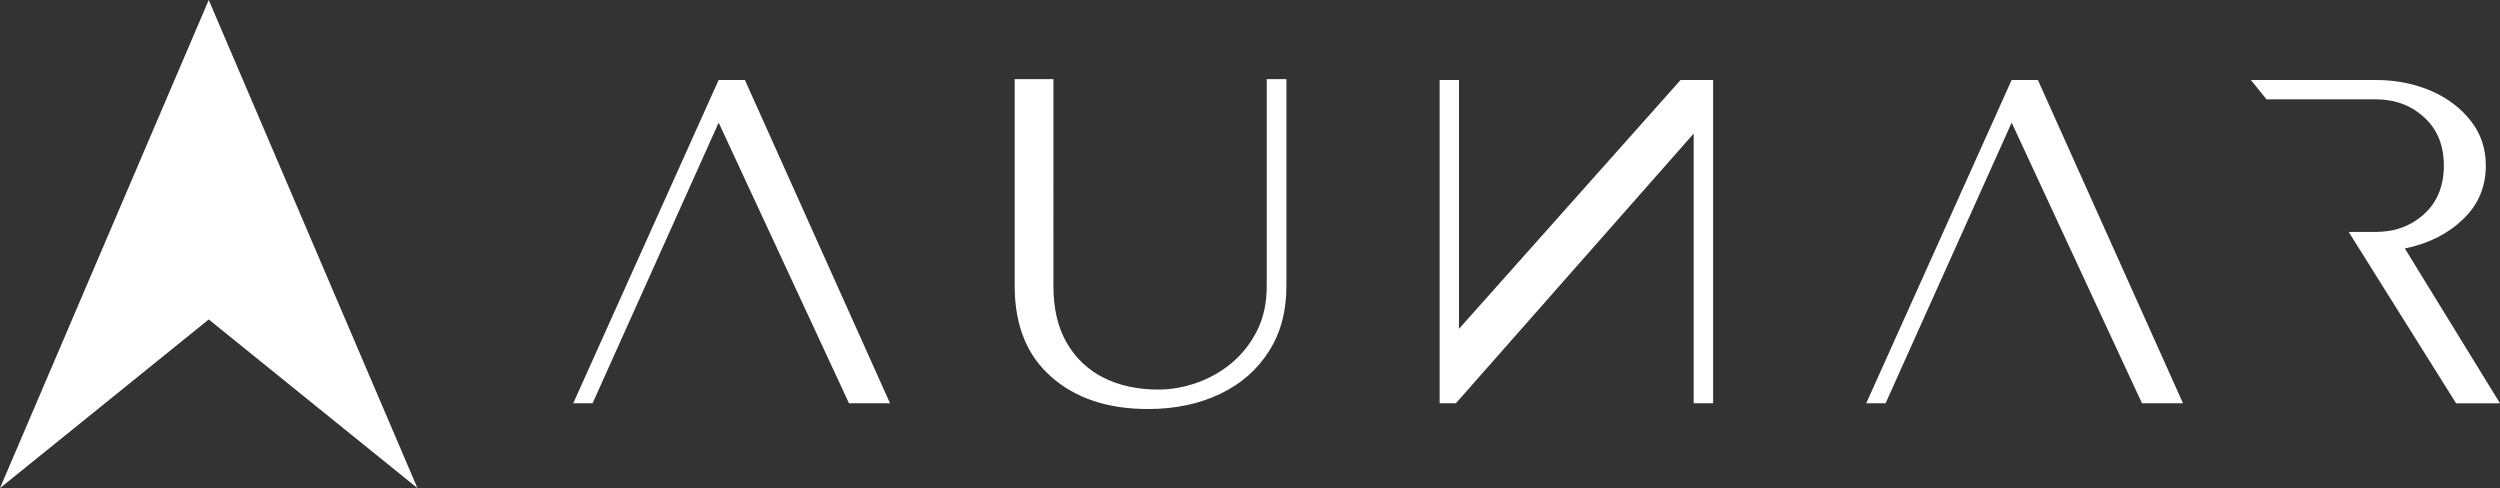
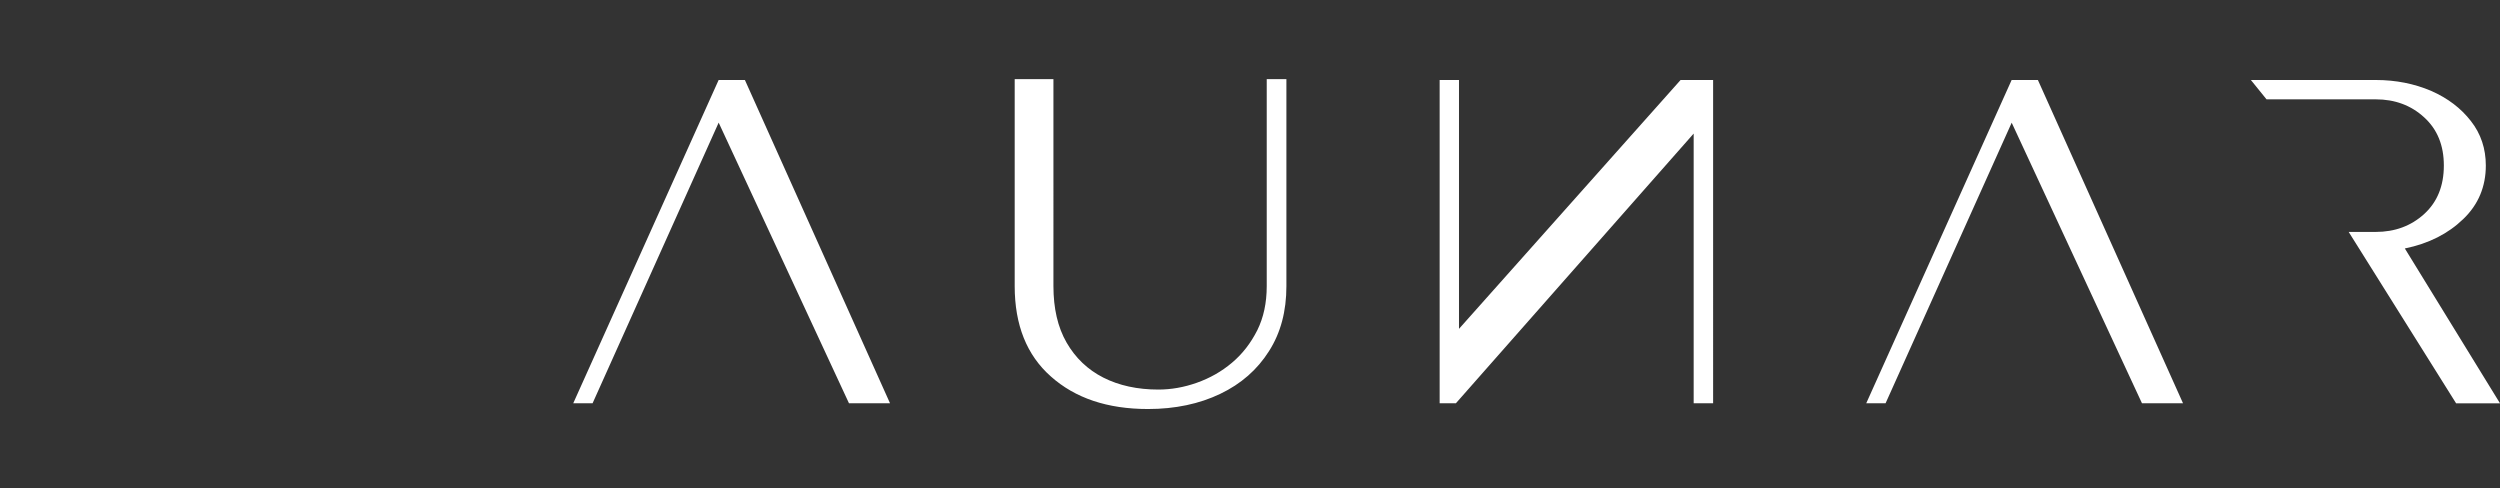
<svg xmlns="http://www.w3.org/2000/svg" id="a" viewBox="0 0 454.99 88.83">
  <rect x="0" y="0" width="454.99" height="88.83" fill="#333333" stroke="none" />
  <defs>
    <style>.b{fill:#fff;fill-rule:evenodd;}</style>
  </defs>
-   <polygon class="b" points="75.97 88.83 37.99 58.14 0 88.83 37.99 0 75.97 88.83" />
-   <path class="b" d="M130.8,22.33l23.71,51.06h7.47l-26.41-58.83h-4.78l-26.46,58.83h3.52l22.94-51.06h0ZM208.96,74.44c4.92,0,9.33-.94,13.12-2.76,3.79-1.81,6.75-4.41,8.87-7.77,2.13-3.33,3.17-7.26,3.17-11.83V14.4h-3.58v37.67c0,3.06-.57,5.7-1.72,8.04-1.19,2.34-2.69,4.3-4.62,5.92-1.91,1.61-4.04,2.8-6.38,3.63-2.34.83-4.68,1.24-7,1.24-3.79,0-7.17-.73-10.02-2.18-2.85-1.45-5.08-3.58-6.69-6.38-1.61-2.8-2.39-6.23-2.39-10.27V14.4h-7.05v37.67c0,7.05,2.18,12.56,6.59,16.45,4.41,3.93,10.27,5.92,17.69,5.92h0ZM262.01,73.39h2.96l43.27-49.08v49.08h3.54V14.56h-5.92l-40.33,45.29V14.56h-3.52v58.83h0ZM366.12,22.33l23.71,51.06h7.47l-26.41-58.83h-4.78l-26.46,58.83h3.52l22.94-51.06h0ZM409.65,14.56l2.85,3.52h19.87c3.47,0,6.43,1.08,8.82,3.28,2.39,2.18,3.58,5.08,3.58,8.77s-1.19,6.64-3.58,8.82c-2.39,2.18-5.35,3.26-8.82,3.26h-4.92l19.55,31.19h7.99l-17.32-28.18c4.36-.89,7.88-2.69,10.63-5.35,2.76-2.64,4.11-5.92,4.11-9.74,0-3.06-.89-5.77-2.71-8.09-1.81-2.34-4.2-4.16-7.26-5.51-3.06-1.29-6.38-1.97-10.06-1.97h-22.72Z" />
+   <path class="b" d="M130.8,22.33l23.71,51.06h7.47l-26.41-58.83h-4.78l-26.46,58.83h3.52l22.94-51.06h0ZM208.96,74.44c4.92,0,9.33-.94,13.12-2.76,3.79-1.81,6.75-4.41,8.87-7.77,2.13-3.33,3.17-7.26,3.17-11.83V14.4h-3.58v37.67c0,3.06-.57,5.7-1.72,8.04-1.19,2.34-2.69,4.3-4.62,5.92-1.91,1.61-4.04,2.8-6.38,3.63-2.34.83-4.68,1.24-7,1.24-3.79,0-7.17-.73-10.02-2.18-2.85-1.45-5.08-3.58-6.69-6.38-1.61-2.8-2.39-6.23-2.39-10.27V14.4h-7.05v37.67c0,7.05,2.18,12.56,6.59,16.45,4.41,3.93,10.27,5.92,17.69,5.92h0ZM262.01,73.39h2.96l43.27-49.08v49.08h3.54V14.56h-5.92l-40.33,45.29V14.56h-3.52v58.83h0ZM366.12,22.33l23.71,51.06h7.47l-26.41-58.83h-4.78l-26.46,58.83h3.52h0ZM409.65,14.56l2.85,3.52h19.87c3.47,0,6.43,1.08,8.82,3.28,2.39,2.18,3.58,5.08,3.58,8.77s-1.19,6.64-3.58,8.82c-2.39,2.18-5.35,3.26-8.82,3.26h-4.92l19.55,31.19h7.99l-17.32-28.18c4.36-.89,7.88-2.69,10.63-5.35,2.76-2.64,4.11-5.92,4.11-9.74,0-3.06-.89-5.77-2.71-8.09-1.81-2.34-4.2-4.16-7.26-5.51-3.06-1.29-6.38-1.97-10.06-1.97h-22.72Z" />
</svg>